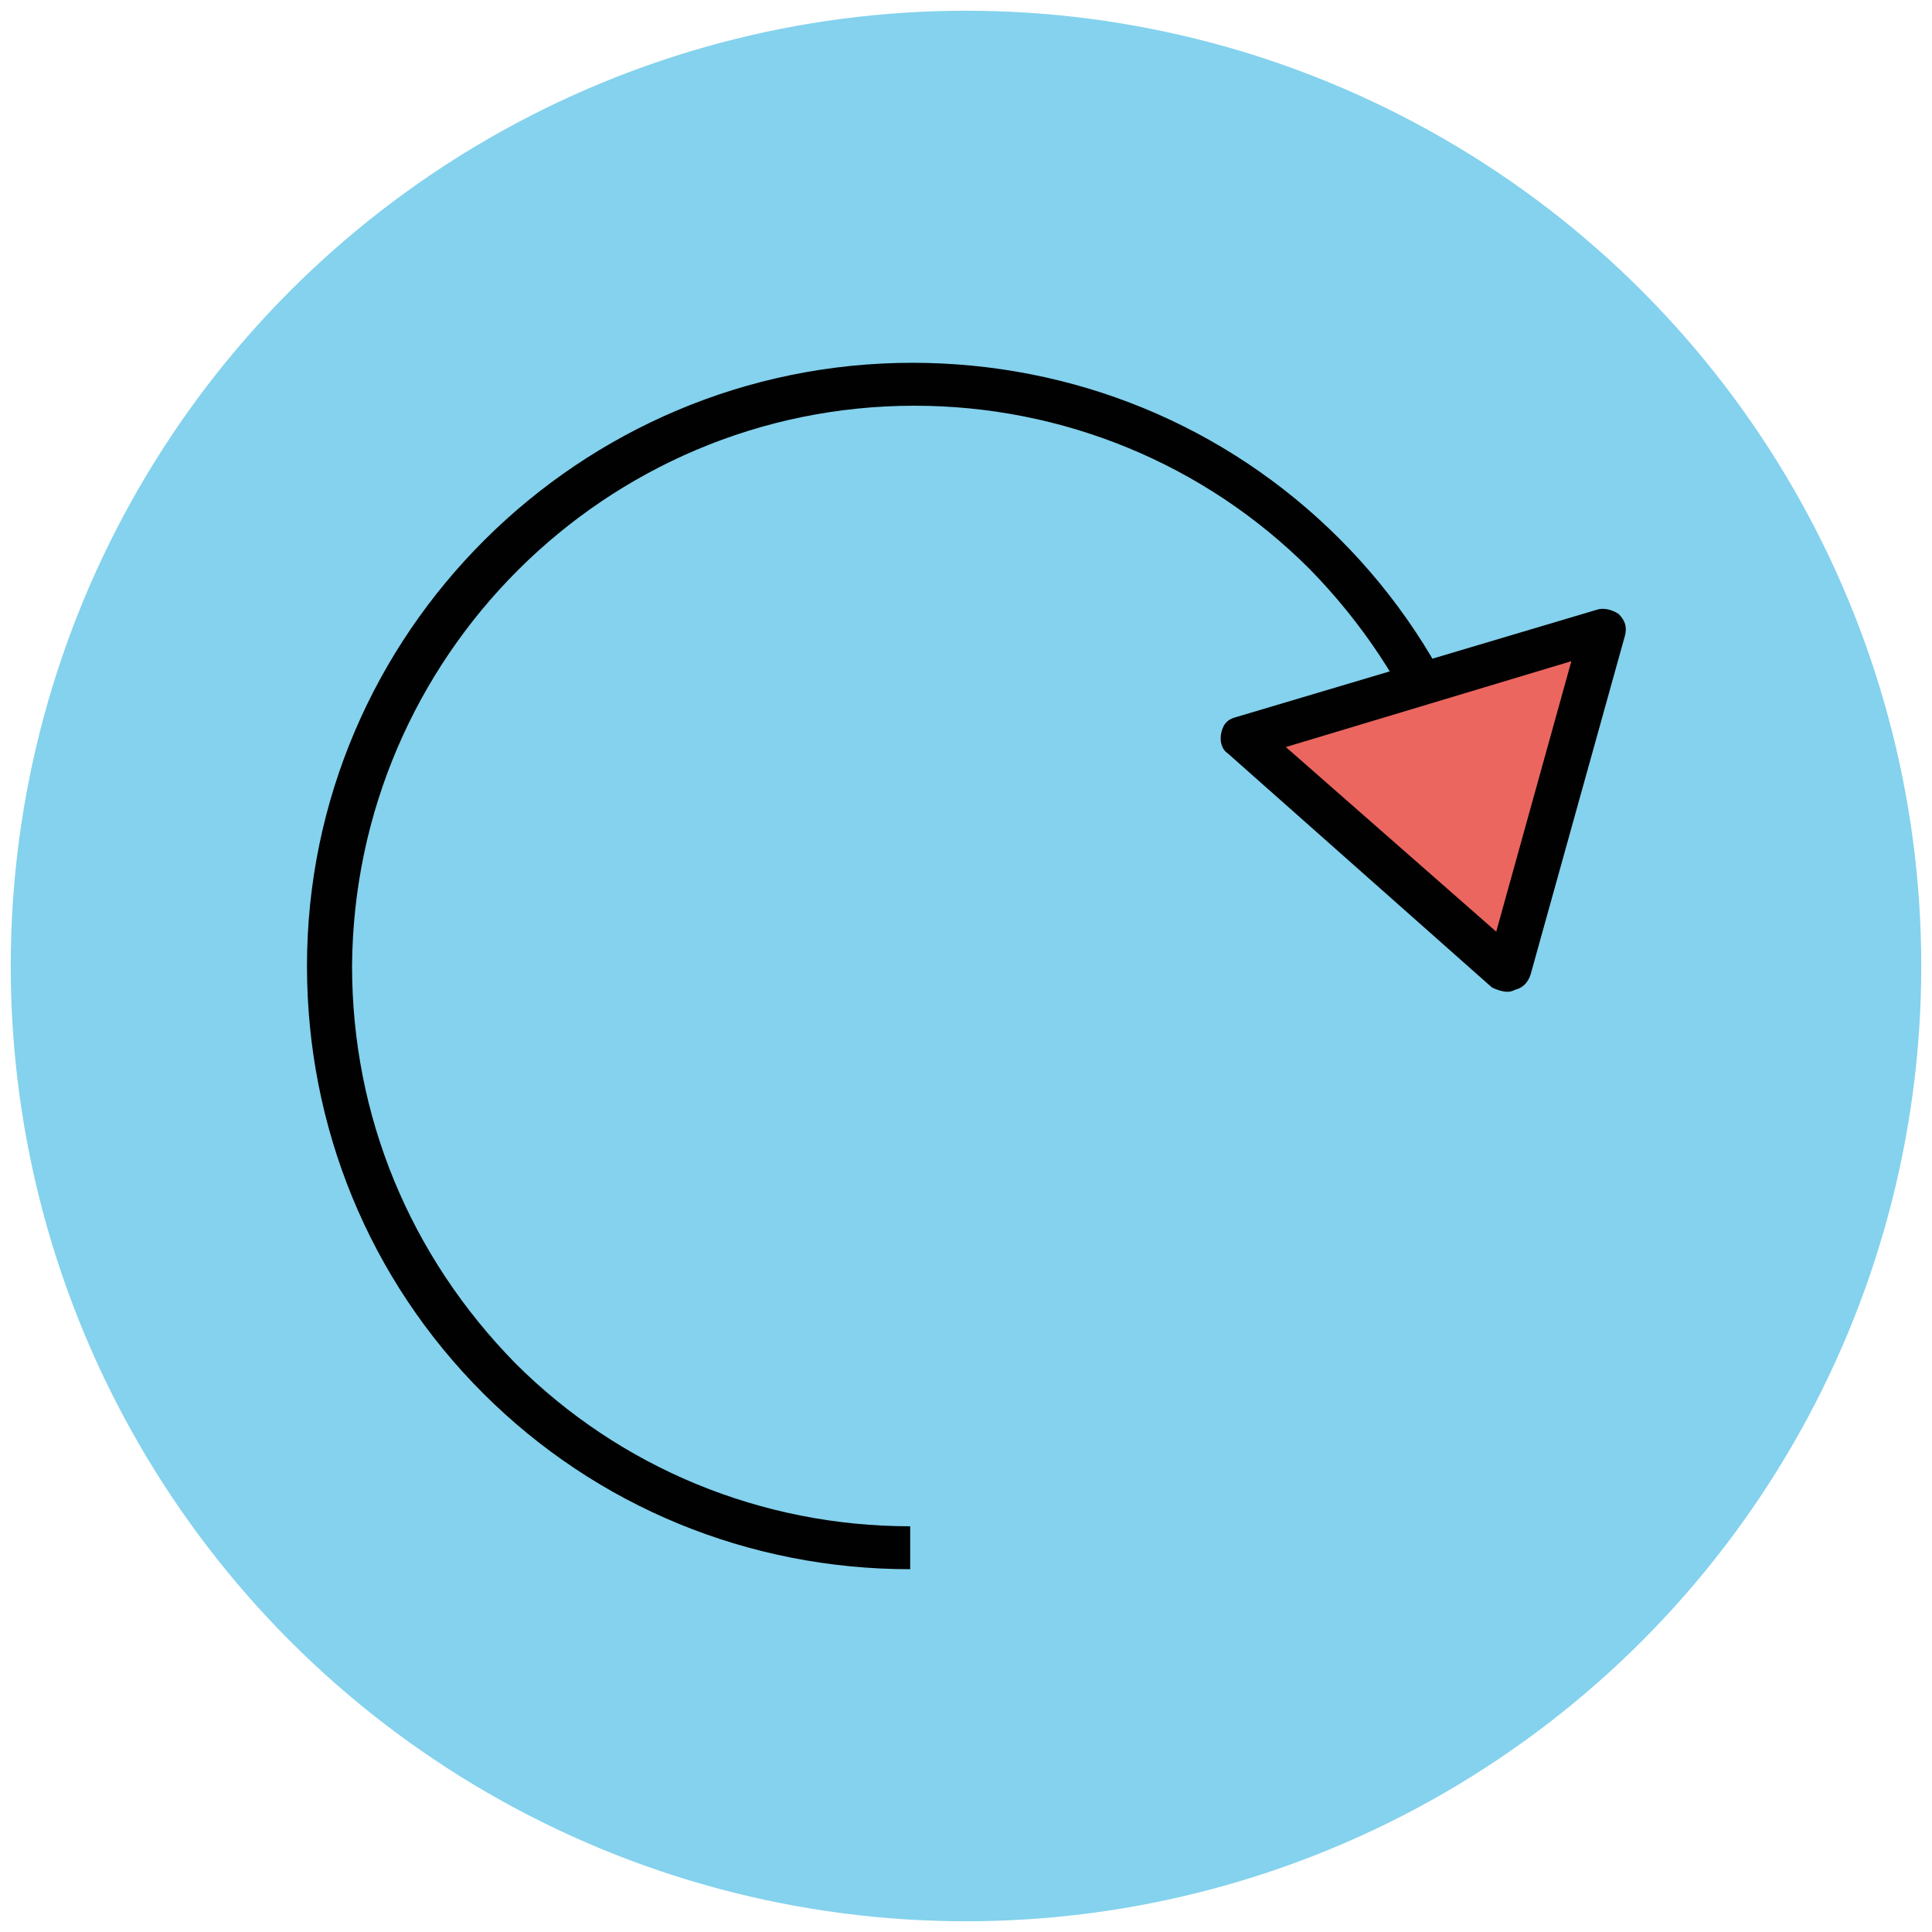
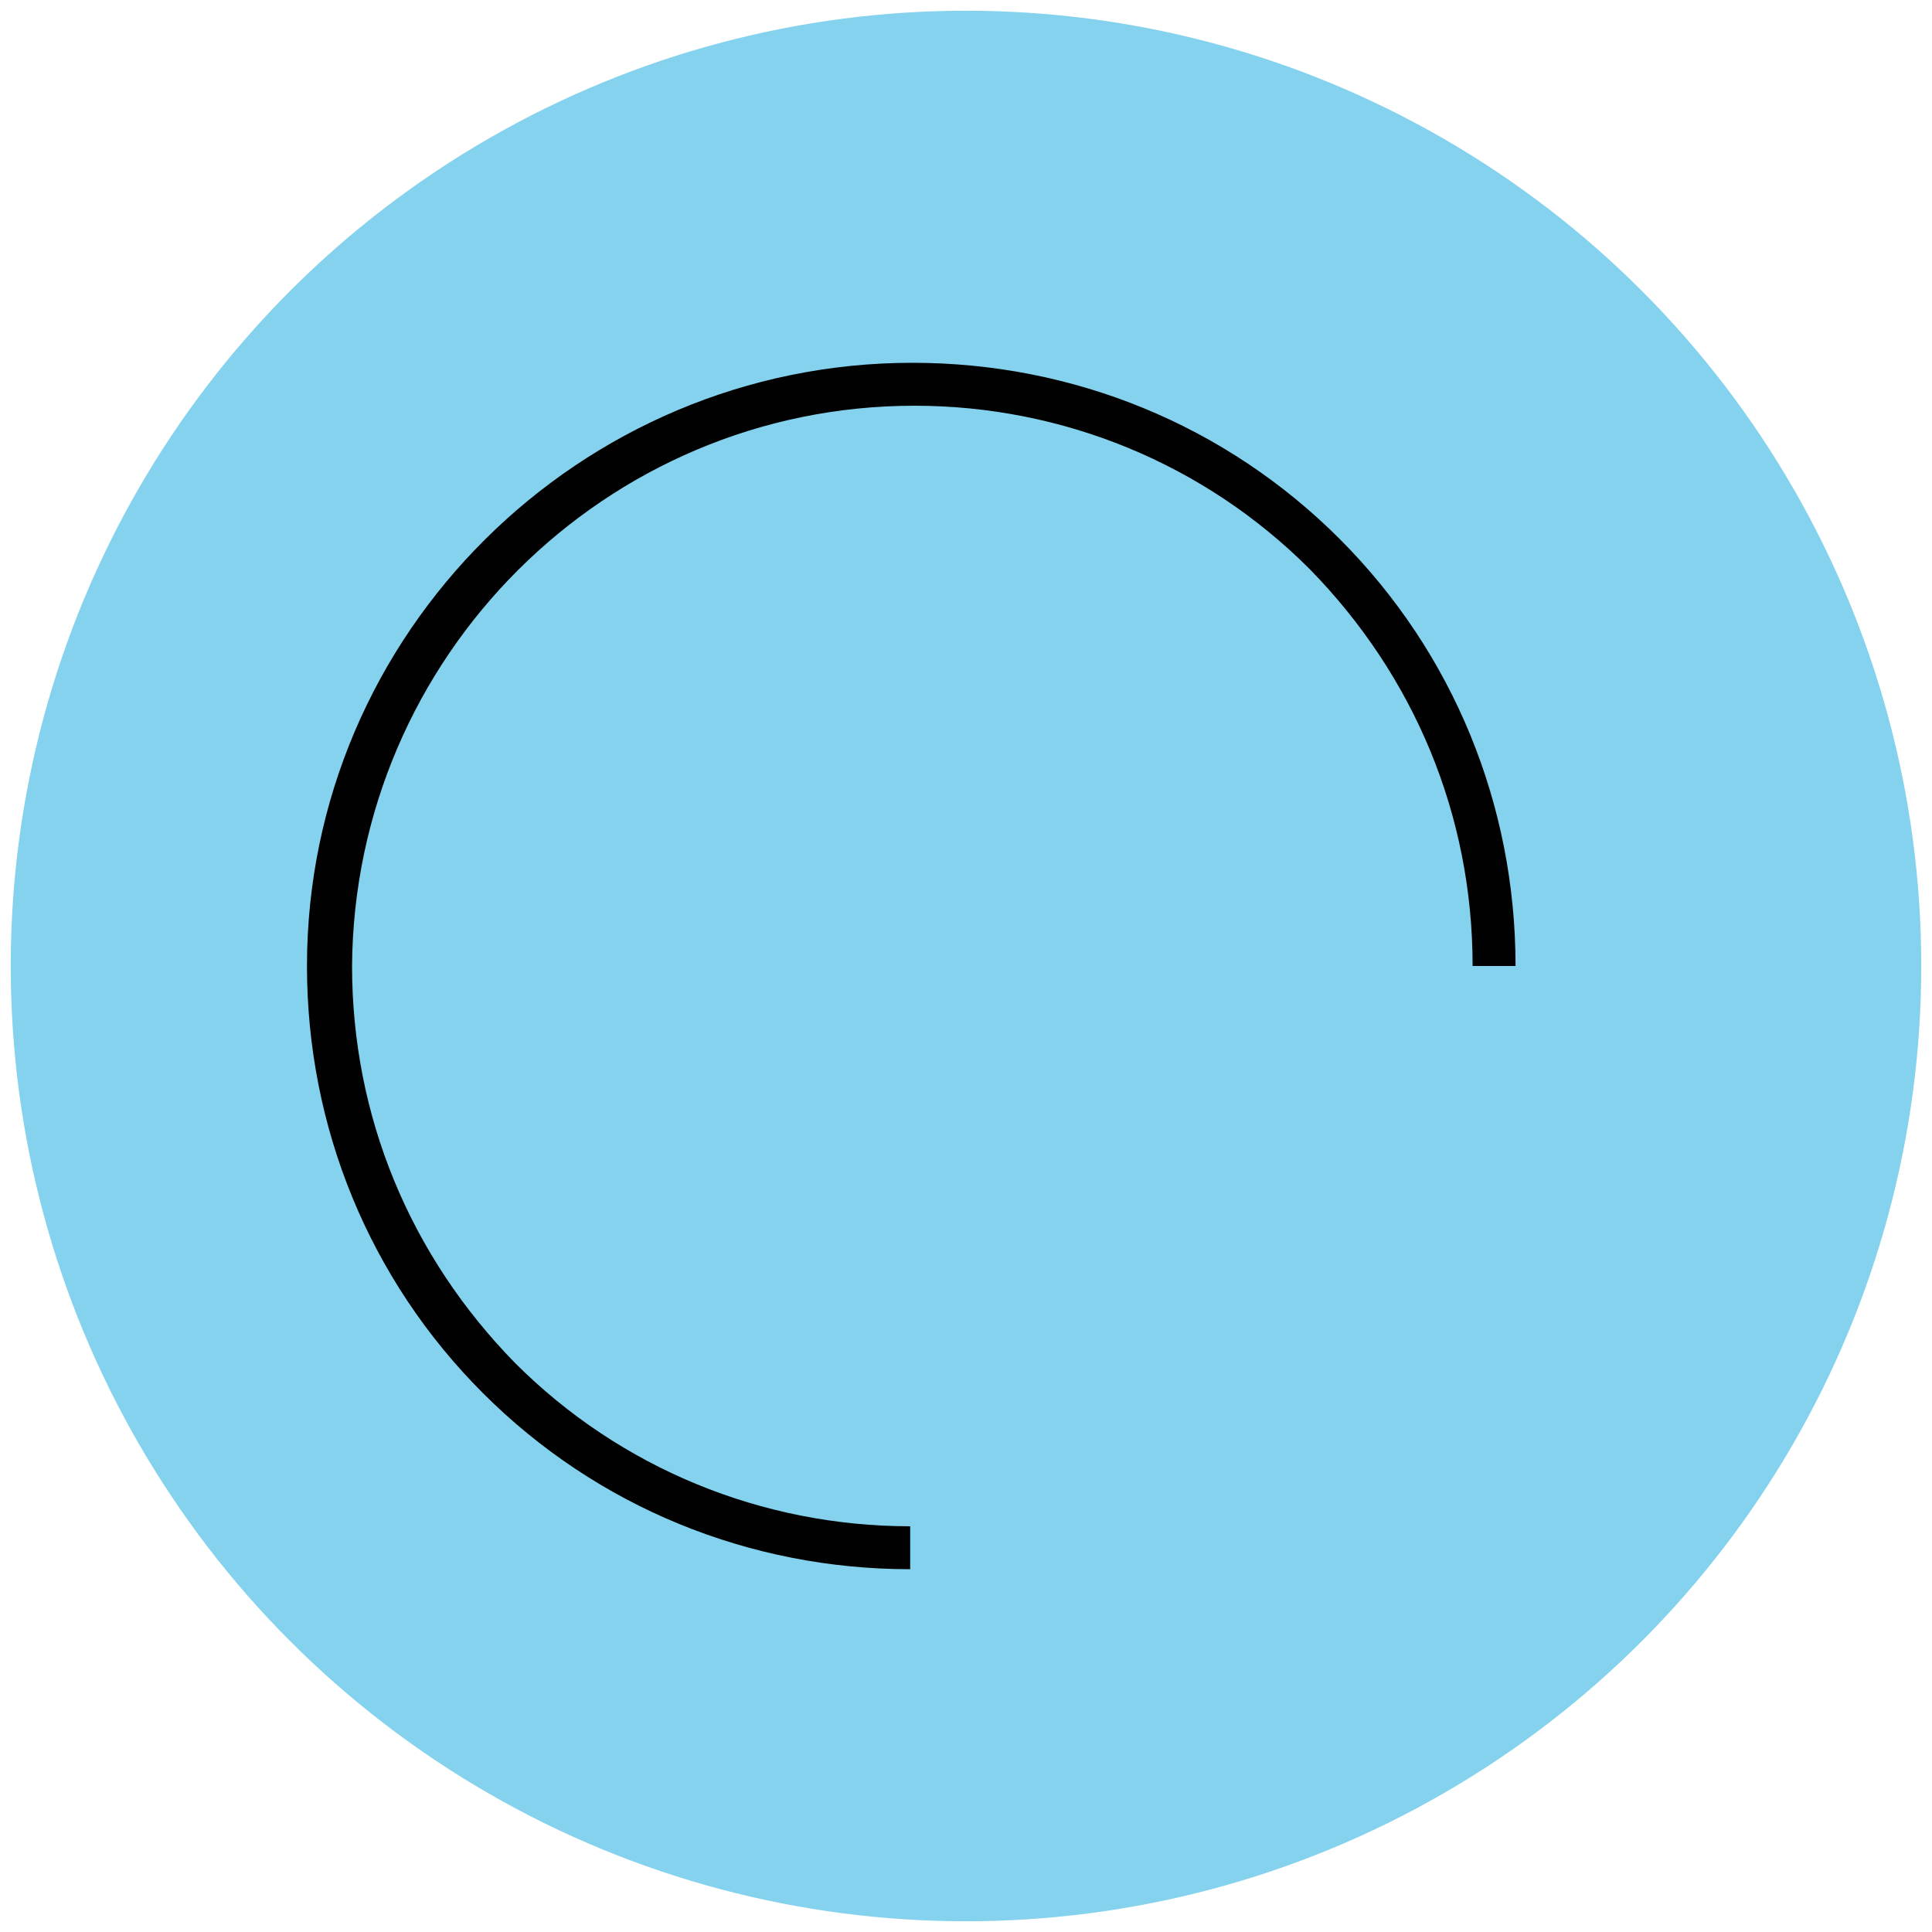
<svg xmlns="http://www.w3.org/2000/svg" version="1.1" id="Layer_1" x="0px" y="0px" viewBox="0 0 90 90" enable-background="new 0 0 90 90" xml:space="preserve">
  <g>
    <g>
      <circle fill="#84D2ED" cx="45" cy="45" r="44.5" />
    </g>
    <g>
      <path fill="#010101" d="M42.4,73.1c-7.5,0-14.6-2.9-19.9-8.2c-5.3-5.3-8.2-12.4-8.2-19.9c0-15.5,12.7-28.1,28.2-28.1c0,0,0,0,0,0    c7.5,0,14.6,2.9,19.9,8.2c5.3,5.3,8.2,12.4,8.2,19.9l-2,0c0-7-2.7-13.5-7.6-18.5c-4.9-4.9-11.5-7.6-18.4-7.6c0,0,0,0,0,0    c-14.4,0-26.1,11.7-26.2,26.1c0,7,2.7,13.5,7.6,18.5c4.9,4.9,11.5,7.6,18.4,7.6c0,0,0,0,0,0L42.4,73.1    C42.4,73.1,42.4,73.1,42.4,73.1z" />
    </g>
    <g>
-       <polygon fill="#EB665F" points="74.7,29.4 70.2,45.2 57.9,34.3   " />
-       <path fill="#010101" d="M70.2,46.2c-0.2,0-0.5-0.1-0.7-0.2L57.2,35.1c-0.3-0.2-0.4-0.6-0.3-1s0.3-0.6,0.7-0.7l16.8-5    c0.3-0.1,0.7,0,1,0.2c0.3,0.3,0.4,0.6,0.3,1l-4.4,15.8c-0.1,0.3-0.3,0.6-0.7,0.7C70.4,46.2,70.3,46.2,70.2,46.2z M59.9,34.8    l9.8,8.6l3.5-12.6L59.9,34.8z" />
-     </g>
+       </g>
  </g>
</svg>